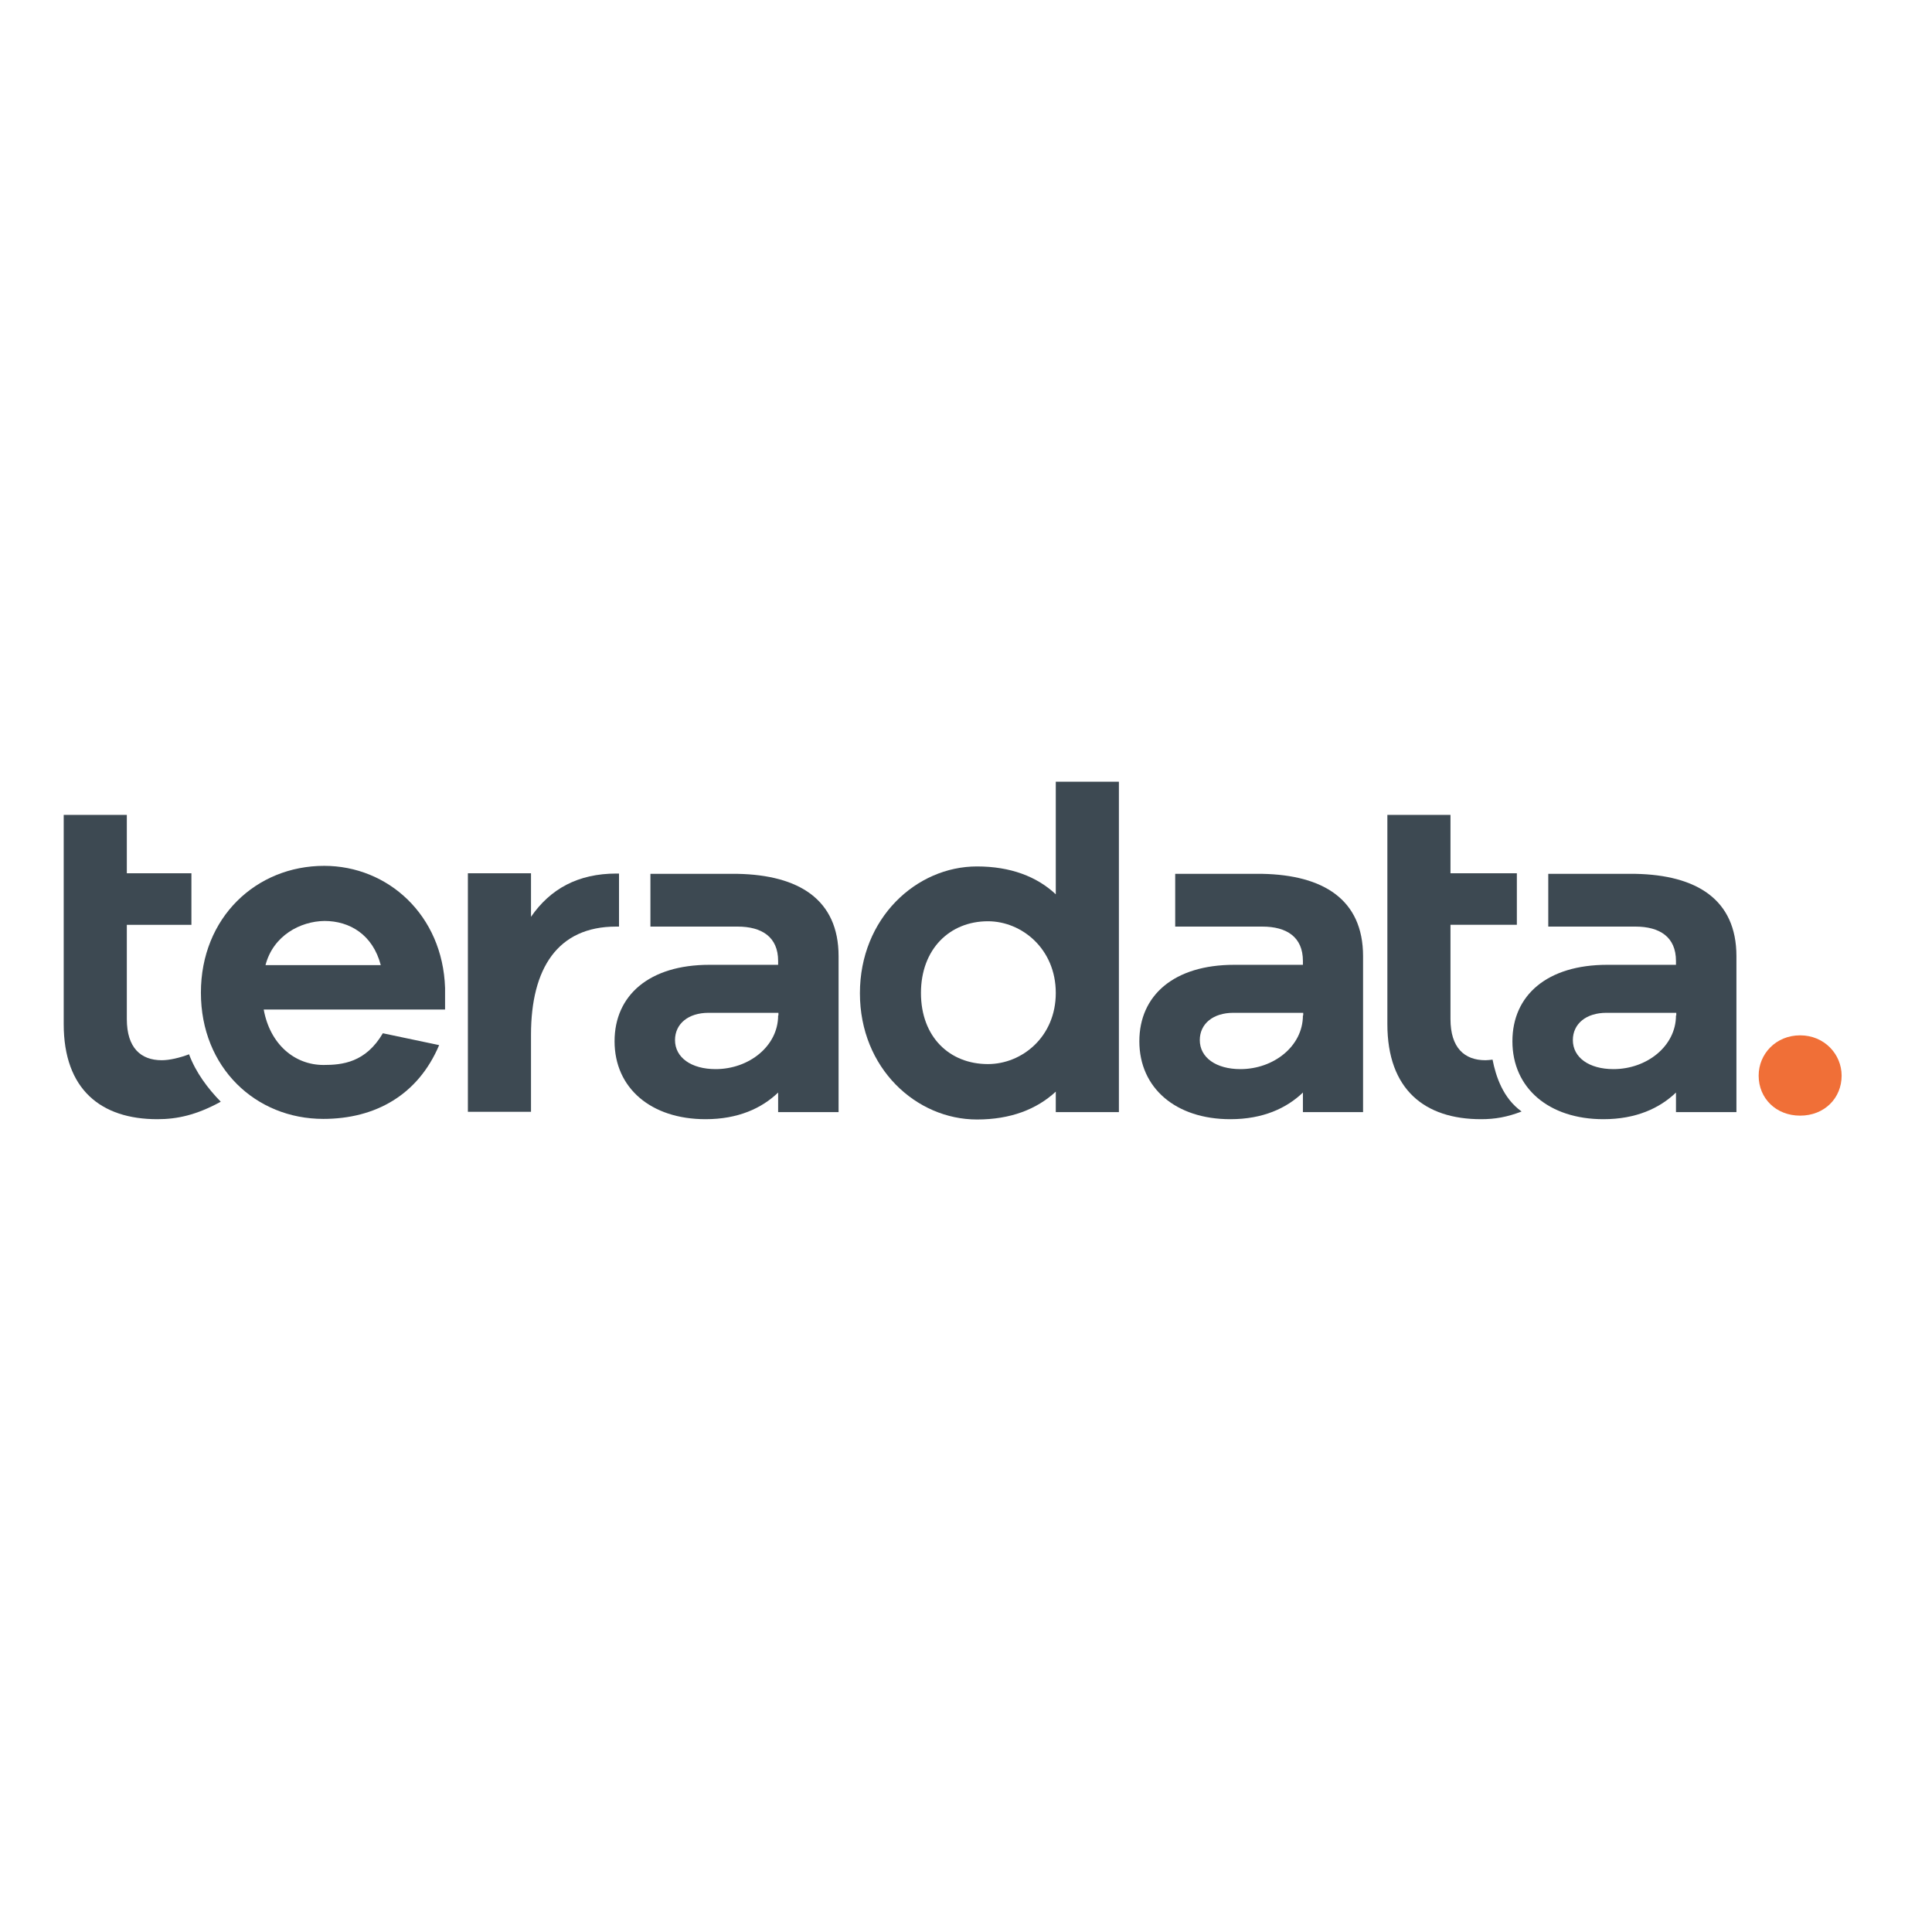
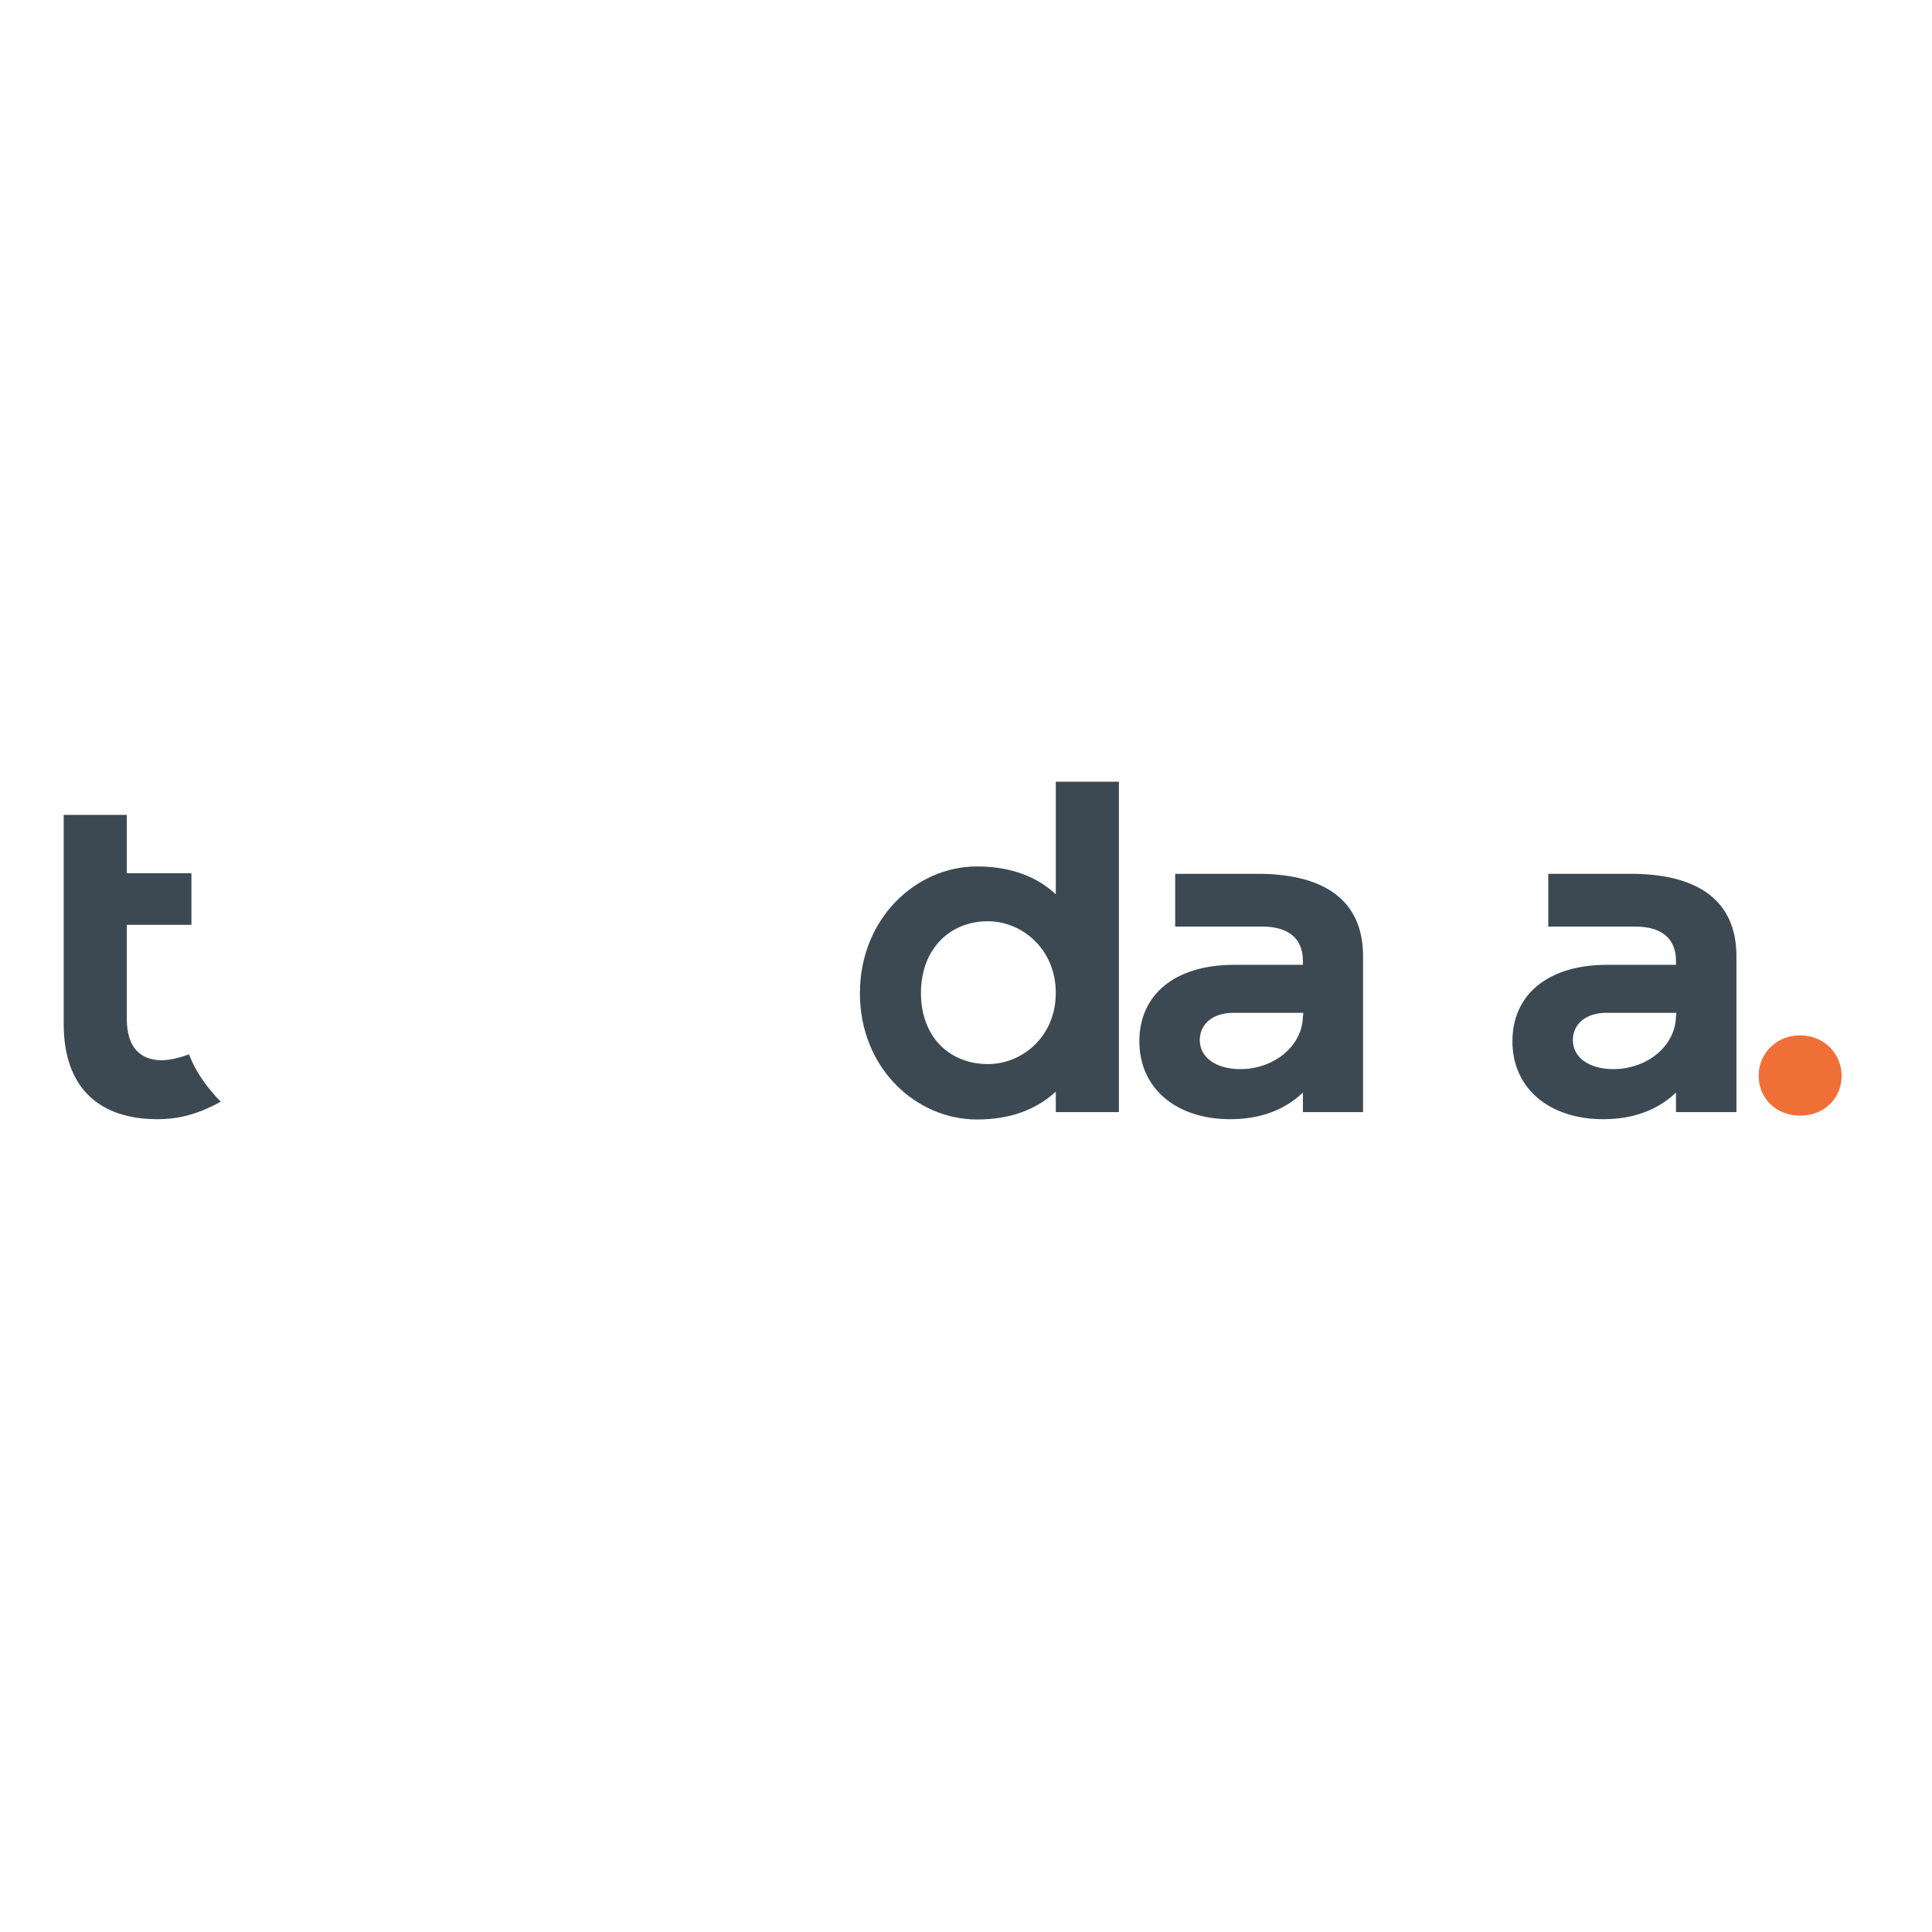
<svg xmlns="http://www.w3.org/2000/svg" id="layer" x="0px" y="0px" viewBox="0 0 652 652" style="enable-background:new 0 0 652 652;" xml:space="preserve">
  <style type="text/css"> .st0{fill:#3D4952;} .st1{fill:#F06F37;} </style>
  <g>
-     <path class="st0" d="M150.3,340.7H89c2.1,11.6,10.3,18.7,20.2,18.7c6.3,0,14.2-0.8,20-10.7l19,4c-7.1,16.8-21.5,24.9-39.1,24.9 c-22.8,0-41.3-17.3-41.3-42.6s18.6-42.8,41.6-42.8c21.5,0,40,16.6,40.8,41.2V340.7z M89.6,325.7h38.9c-2.7-10.3-10.5-14.9-19-14.9 C101.4,310.9,92.2,315.7,89.6,325.7" />
    <path class="st0" d="M377.6,375.3h-21.3v-6.9c-6.5,6-15.3,9.4-26.6,9.4c-20.5,0-39.5-17.3-39.5-42.6c0-25.3,19-42.8,39.5-42.8 c11.3,0,20.2,3.4,26.6,9.4v-38h21.3V375.3z M356.3,335.1c0-14.9-11.5-24.2-22.9-24.2c-12.9,0-22.6,9.4-22.6,24.2 c0,14.9,9.7,24,22.6,24C344.9,359.1,356.3,349.9,356.3,335.1" />
    <path class="st0" d="M551.9,294.9L551.9,294.9l-29.4,0v17.8h29.4c8.2,0,13.7,3.5,13.7,11.6v1.3h-23.2c-20.3,0-32,10.3-32,25.8 c0,15.8,12.3,26.3,30.7,26.3c11,0,19-3.7,24.5-9v6.6H586v-52.6C586,303.5,572.5,295.3,551.9,294.9 M565.6,342.7 c0,10.3-9.8,18.1-21.1,18.1c-8.2,0-13.7-3.9-13.7-9.8c0-5.5,4.5-9.2,11.3-9.2h23.6V342.7z" />
    <path class="st0" d="M426,294.9L426,294.9l-29.4,0v17.8H426c8.2,0,13.7,3.5,13.7,11.6v1.3h-23.2c-20.3,0-32,10.3-32,25.8 c0,15.8,12.3,26.3,30.7,26.3c11,0,19-3.7,24.5-9v6.6H460v-52.6C460,303.5,446.5,295.3,426,294.9 M439.7,342.7 c0,10.3-9.8,18.1-21.1,18.1c-8.2,0-13.7-3.9-13.7-9.8c0-5.5,4.5-9.2,11.3-9.2h23.6V342.7z" />
-     <path class="st0" d="M248.9,294.9L248.9,294.9l-29.4,0v17.8h29.4c8.2,0,13.7,3.5,13.7,11.6v1.3h-23.2c-20.3,0-32,10.3-32,25.8 c0,15.8,12.3,26.3,30.7,26.3c11,0,19-3.7,24.5-9v6.6H283v-52.6C283,303.5,269.5,295.3,248.9,294.9 M262.6,342.7 c0,10.3-9.8,18.1-21.1,18.1c-8.2,0-13.7-3.9-13.7-9.8c0-5.5,4.5-9.2,11.3-9.2h23.6V342.7z" />
-     <path class="st0" d="M208.1,294.8c-13.1,0-22.4,5.2-28.9,14.6v-14.7h-21.3v80.5h21.3v-26c0-22.4,9-36.5,28.7-36.5h1v-17.9 C208.6,294.8,208.4,294.8,208.1,294.8" />
    <path class="st0" d="M63.8,355.8c-3.2,1.2-6.6,2-9.2,2c-7.1,0-11.8-4.2-11.8-13.9v-31.8h21.8v-17.4H42.8V275H21.5v37.2v33.4 c0,22.1,12.6,32.1,31.6,32.1c6.7,0,13.2-1.4,21.4-5.9C70.2,367.4,66.1,362,63.8,355.8" />
-     <path class="st0" d="M503.7,357.6c-0.9,0.1-1.7,0.2-2.4,0.2c-7.1,0-11.8-4.2-11.8-13.9v-31.8h22.4v-17.4h-22.4V275h-21.3v37.2v33.4 c0,22.1,12.6,32.1,31.6,32.1c4.7,0,8.8-0.7,13.7-2.6C507.2,370.6,504.8,363.2,503.7,357.6" />
    <path class="st1" d="M621.5,363c0,7.6-5.8,13.5-14,13.5c-8.1,0-14-5.8-14-13.5c0-7.3,5.8-13.6,14-13.6 C615.7,349.4,621.5,355.8,621.5,363" />
  </g>
</svg>